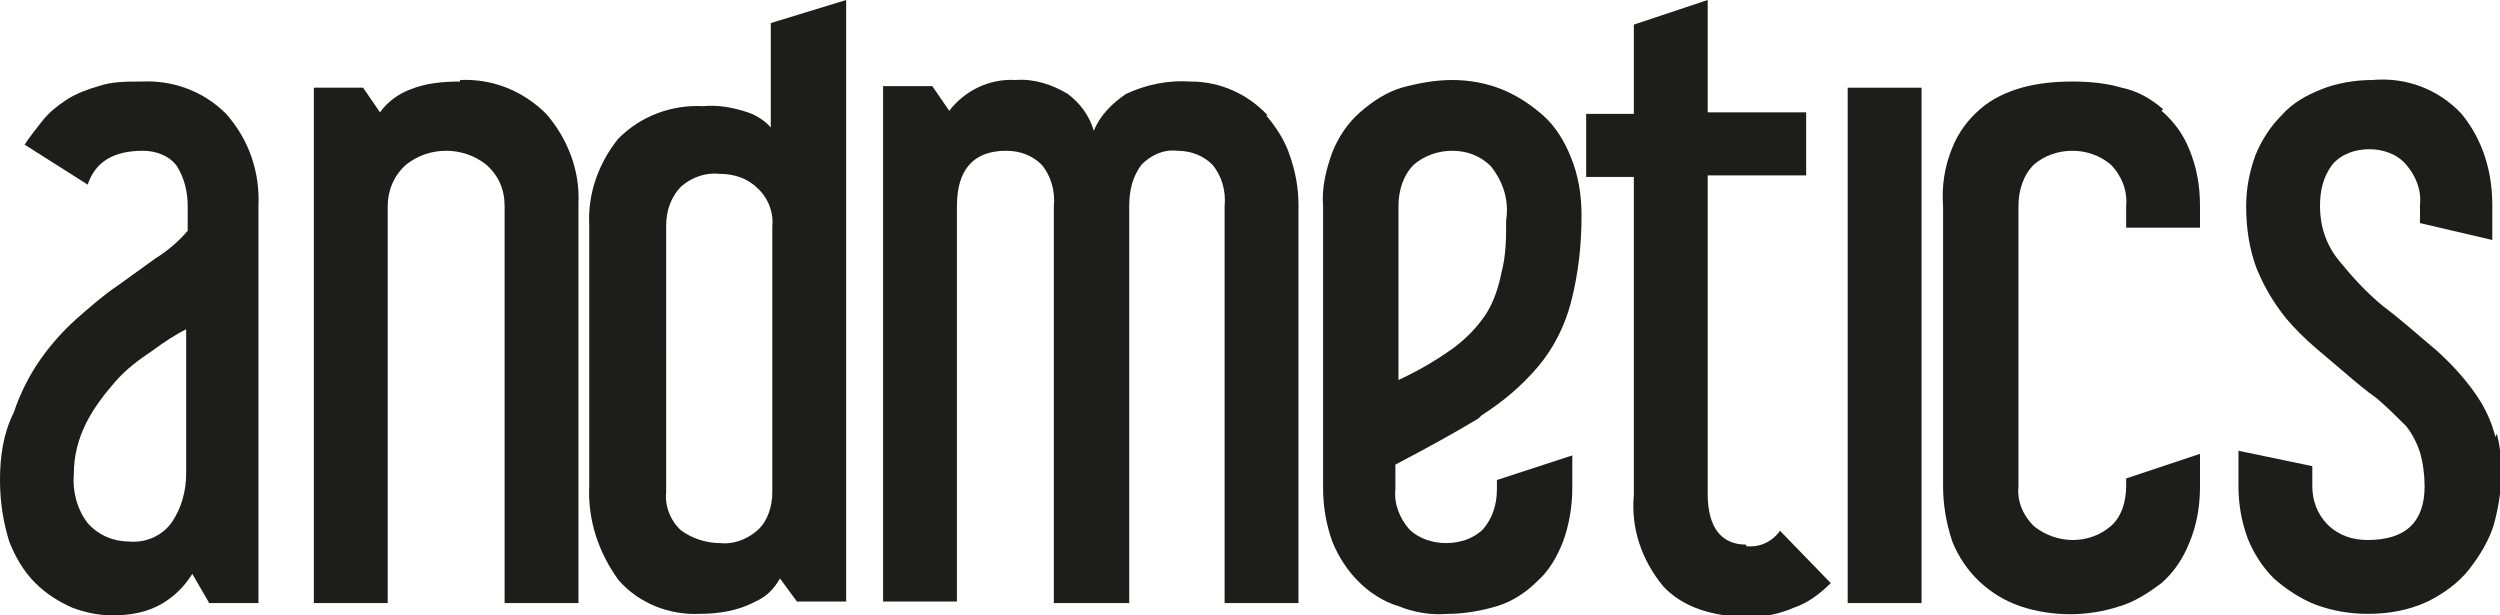
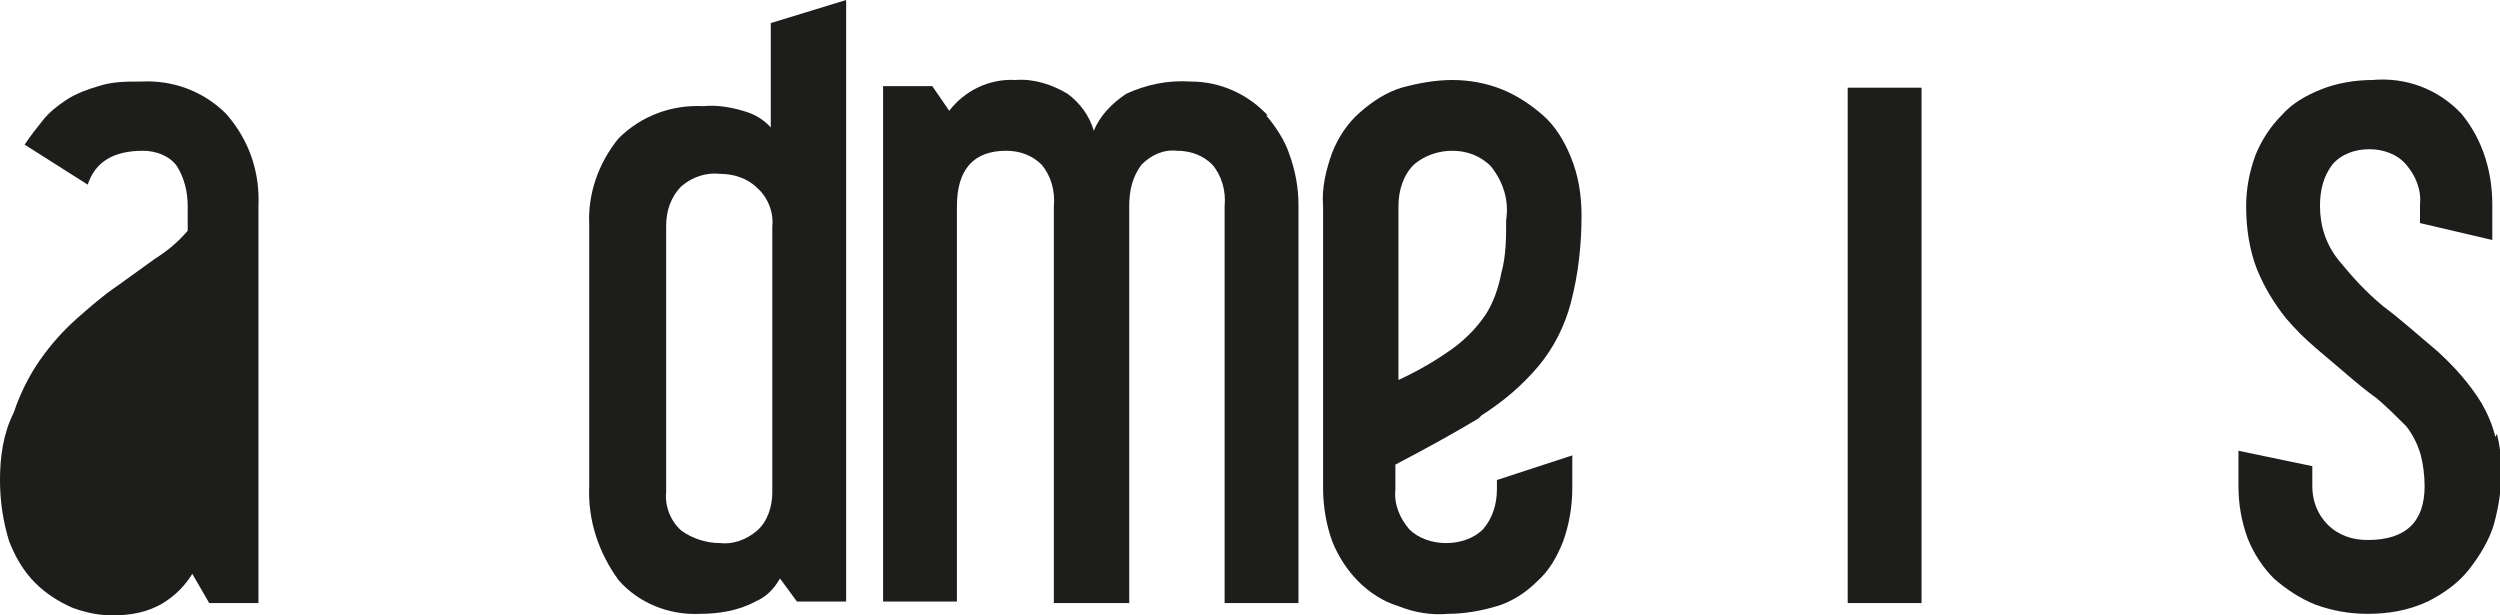
<svg xmlns="http://www.w3.org/2000/svg" id="andmetics-logo" version="1.1" viewBox="0 0 162.5 40">
  <defs>
    <style> .cls-1 { fill: #1d1d1b; stroke-width: 0px; } </style>
  </defs>
  <path id="s" class="cls-1" d="M162.2,28.4h0c-.2-.8-.5-1.5-.9-2.2-.8-1.3-1.8-2.4-2.9-3.4-1.2-1-2.3-2-3.5-2.9-1.1-.9-2-1.9-2.9-3-.8-1-1.2-2.2-1.2-3.5,0-1,.2-1.9.8-2.7.6-.7,1.5-1,2.4-1,.9,0,1.8.3,2.4,1,.6.7,1,1.6.9,2.6v1.2l4.7,1.1v-2.3c0-2.1-.6-4.2-2-5.9-1.5-1.6-3.6-2.4-5.8-2.2-1.1,0-2.3.2-3.3.6-1,.4-1.9.9-2.6,1.7-.7.7-1.3,1.6-1.7,2.6-.4,1.1-.6,2.2-.6,3.3,0,1.4.2,2.8.7,4.1.5,1.2,1.1,2.2,1.9,3.2.6.7,1.2,1.3,1.9,1.9.7.6,1.3,1.1,2,1.7.7.6,1.3,1.1,2,1.6.7.6,1.3,1.2,1.9,1.8.4.5.7,1.1.9,1.7.2.7.3,1.5.3,2.2,0,2.3-1.2,3.5-3.7,3.5-1,0-1.9-.3-2.6-1-.7-.7-1-1.6-1-2.5v-1.3l-4.8-1v2.3c0,1.2.2,2.3.6,3.4.4,1,1,1.9,1.7,2.6.8.7,1.7,1.3,2.7,1.7,1.1.4,2.2.6,3.4.6,1.3,0,2.6-.2,3.9-.8,1-.5,2-1.2,2.7-2.1.7-.9,1.3-1.9,1.6-2.9.3-1.1.5-2.3.5-3.5,0-.8-.1-1.6-.3-2.4Z" />
-   <path id="c" class="cls-1" d="M140.6,7.1h0c-.8-.7-1.7-1.2-2.7-1.4-1-.3-2.1-.4-3.2-.4-1.1,0-2.2.1-3.3.4-1,.3-1.9.7-2.7,1.4-.8.7-1.4,1.5-1.8,2.5-.5,1.2-.7,2.5-.6,3.8v18.2c0,1.2.2,2.4.6,3.6.8,2,2.4,3.5,4.4,4.2,2.1.7,4.4.7,6.5,0,1-.3,1.9-.9,2.7-1.5.8-.7,1.4-1.6,1.8-2.6.5-1.2.7-2.4.7-3.7v-2.1l-4.8,1.6v.5c0,1-.3,2-1,2.6-1.4,1.2-3.5,1.2-5,0-.7-.7-1.1-1.6-1-2.6V13.4c0-1,.3-2,1-2.7.7-.6,1.6-.9,2.5-.9.9,0,1.8.3,2.5.9.7.7,1.1,1.7,1,2.7v1.4h4.8v-1.4c0-1.3-.2-2.5-.7-3.7-.4-1-1-1.8-1.8-2.5Z" />
  <rect id="i" class="cls-1" x="120.1" y="5.7" width="4.8" height="33.5" />
-   <path id="t" class="cls-1" d="M113.5,35.4h0c-1.6,0-2.5-1.1-2.5-3.3V11.4h6.4v-4.1h-6.4V0l-4.8,1.6v5.8h-3.1v4.1h3.1v20.7c-.2,2.1.5,4.2,1.9,5.9,1.2,1.3,3.1,2,5.6,2,1,0,2-.2,2.9-.6.9-.3,1.7-.9,2.4-1.6l-3.3-3.4c-.5.7-1.3,1.1-2.2,1Z" />
  <path id="e" class="cls-1" d="M96.3,27h0c1.4-.9,2.6-1.9,3.7-3.2,1-1.2,1.7-2.6,2.1-4.1.5-1.9.7-3.8.7-5.7,0-1.3-.2-2.6-.7-3.8-.4-1-1-2-1.8-2.7-.8-.7-1.7-1.3-2.7-1.7-1-.4-2.1-.6-3.2-.6-1.1,0-2.2.2-3.3.5-1,.3-1.9.9-2.7,1.6-.8.7-1.4,1.6-1.8,2.6-.4,1.1-.7,2.3-.6,3.5v18.3c0,1.2.2,2.4.6,3.5.4,1,1,1.9,1.7,2.6.7.7,1.6,1.3,2.6,1.6,1,.4,2.1.6,3.2.5,1.1,0,2.2-.2,3.2-.5,1-.3,1.9-.9,2.6-1.6.8-.7,1.3-1.6,1.7-2.6.4-1.1.6-2.3.6-3.5v-2.1l-4.9,1.6v.6c0,1-.3,1.9-.9,2.6-.6.6-1.5.9-2.4.9-.9,0-1.8-.3-2.4-.9-.6-.7-1-1.6-.9-2.6v-1.6c2.1-1.1,3.9-2.1,5.4-3ZM90.9,24.7v-11.3h0c0-1,.3-2,1-2.7.7-.6,1.6-.9,2.5-.9.9,0,1.8.3,2.5,1,.8,1,1.2,2.2,1,3.5,0,1.1,0,2.3-.3,3.4-.2,1-.5,1.9-1,2.7-.6.9-1.3,1.6-2.1,2.2-1.1.8-2.3,1.5-3.6,2.1Z" />
  <path id="m" class="cls-1" d="M82.4,7.5h0c-1.3-1.4-3.1-2.2-5-2.2-1.5-.1-2.9.2-4.2.8-.9.6-1.7,1.4-2.1,2.4-.3-1-.9-1.8-1.7-2.4-1-.6-2.2-1-3.4-.9-1.7-.1-3.3.7-4.3,2l-1.1-1.6h-3.2v33.5h4.8V13.4c0-2.4,1.1-3.6,3.2-3.6.9,0,1.7.3,2.3.9.6.7.9,1.7.8,2.7v25.8h4.9V13.4c0-1,.2-1.9.8-2.7.6-.6,1.4-1,2.3-.9.9,0,1.7.3,2.3.9.6.7.9,1.7.8,2.7v25.8h4.8V13.3c0-1.1-.2-2.2-.6-3.3-.3-.9-.9-1.8-1.5-2.5Z" />
  <path id="d" class="cls-1" d="M50.2,8.4c-.4-.5-1-.9-1.6-1.1-.9-.3-1.9-.5-2.9-.4-2-.1-4,.6-5.5,2.1-1.3,1.6-2,3.6-1.9,5.6v17c-.1,2.2.6,4.3,1.9,6.1,1.3,1.5,3.3,2.3,5.3,2.2,1.2,0,2.5-.2,3.6-.8.7-.3,1.2-.8,1.6-1.5l1.1,1.5h3.2V0l-4.9,1.5v6.9ZM50.2,32c0,.9-.3,1.9-1,2.5-.7.6-1.6.9-2.4.8-.9,0-1.8-.3-2.5-.8-.7-.6-1.1-1.6-1-2.5V14.7c0-1,.3-1.9,1-2.6.7-.6,1.6-.9,2.5-.8.9,0,1.8.3,2.4.9.7.6,1.1,1.6,1,2.5v17.4Z" />
-   <path id="n" class="cls-1" d="M29.9,5.3h0c-1.1,0-2.2.1-3.2.5-.8.3-1.5.8-2,1.5l-1.1-1.6h-3.2v33.5h4.8V13.4c0-1,.4-2,1.2-2.7,1.5-1.2,3.7-1.2,5.2,0,.8.7,1.2,1.6,1.2,2.7v25.8h4.8V13.2c.1-2.1-.7-4.2-2.1-5.8-1.5-1.5-3.5-2.3-5.6-2.2Z" />
-   <path id="a" class="cls-1" d="M9.2,5.3c-1,0-1.9,0-2.8.3-.7.2-1.5.5-2.1.9-.6.4-1.1.8-1.5,1.3-.4.5-.8,1-1.2,1.6l4.1,2.6c.5-1.5,1.7-2.2,3.6-2.2.8,0,1.7.3,2.2,1,.5.8.7,1.7.7,2.6v1.6c-.6.7-1.3,1.3-2.1,1.8l-2.5,1.8c-.9.6-1.8,1.4-2.6,2.1-.9.8-1.7,1.7-2.4,2.7-.7,1-1.3,2.2-1.7,3.4C.2,28.2,0,29.7,0,31.2c0,1.4.2,2.7.6,4,.4,1,.9,1.9,1.7,2.7.7.7,1.5,1.2,2.4,1.6.8.3,1.7.5,2.6.5,1.2,0,2.3-.2,3.3-.8.8-.5,1.4-1.1,1.9-1.9l1.1,1.9h3.2V13.4c.1-2.2-.6-4.3-2.1-6-1.5-1.5-3.5-2.2-5.5-2.1ZM12.1,30.8h0c0,1.1-.3,2.2-.9,3.1-.6.9-1.7,1.4-2.8,1.3-1,0-2-.4-2.7-1.2-.7-.9-1-2.1-.9-3.2,0-1.2.3-2.3.8-3.3.5-1,1.2-1.9,1.9-2.7.7-.8,1.5-1.4,2.4-2,.8-.6,1.6-1.1,2.2-1.4v9.5Z" />
+   <path id="a" class="cls-1" d="M9.2,5.3c-1,0-1.9,0-2.8.3-.7.2-1.5.5-2.1.9-.6.4-1.1.8-1.5,1.3-.4.5-.8,1-1.2,1.6l4.1,2.6c.5-1.5,1.7-2.2,3.6-2.2.8,0,1.7.3,2.2,1,.5.8.7,1.7.7,2.6v1.6c-.6.7-1.3,1.3-2.1,1.8l-2.5,1.8c-.9.6-1.8,1.4-2.6,2.1-.9.8-1.7,1.7-2.4,2.7-.7,1-1.3,2.2-1.7,3.4C.2,28.2,0,29.7,0,31.2c0,1.4.2,2.7.6,4,.4,1,.9,1.9,1.7,2.7.7.7,1.5,1.2,2.4,1.6.8.3,1.7.5,2.6.5,1.2,0,2.3-.2,3.3-.8.8-.5,1.4-1.1,1.9-1.9l1.1,1.9h3.2V13.4c.1-2.2-.6-4.3-2.1-6-1.5-1.5-3.5-2.2-5.5-2.1ZM12.1,30.8h0v9.5Z" />
</svg>